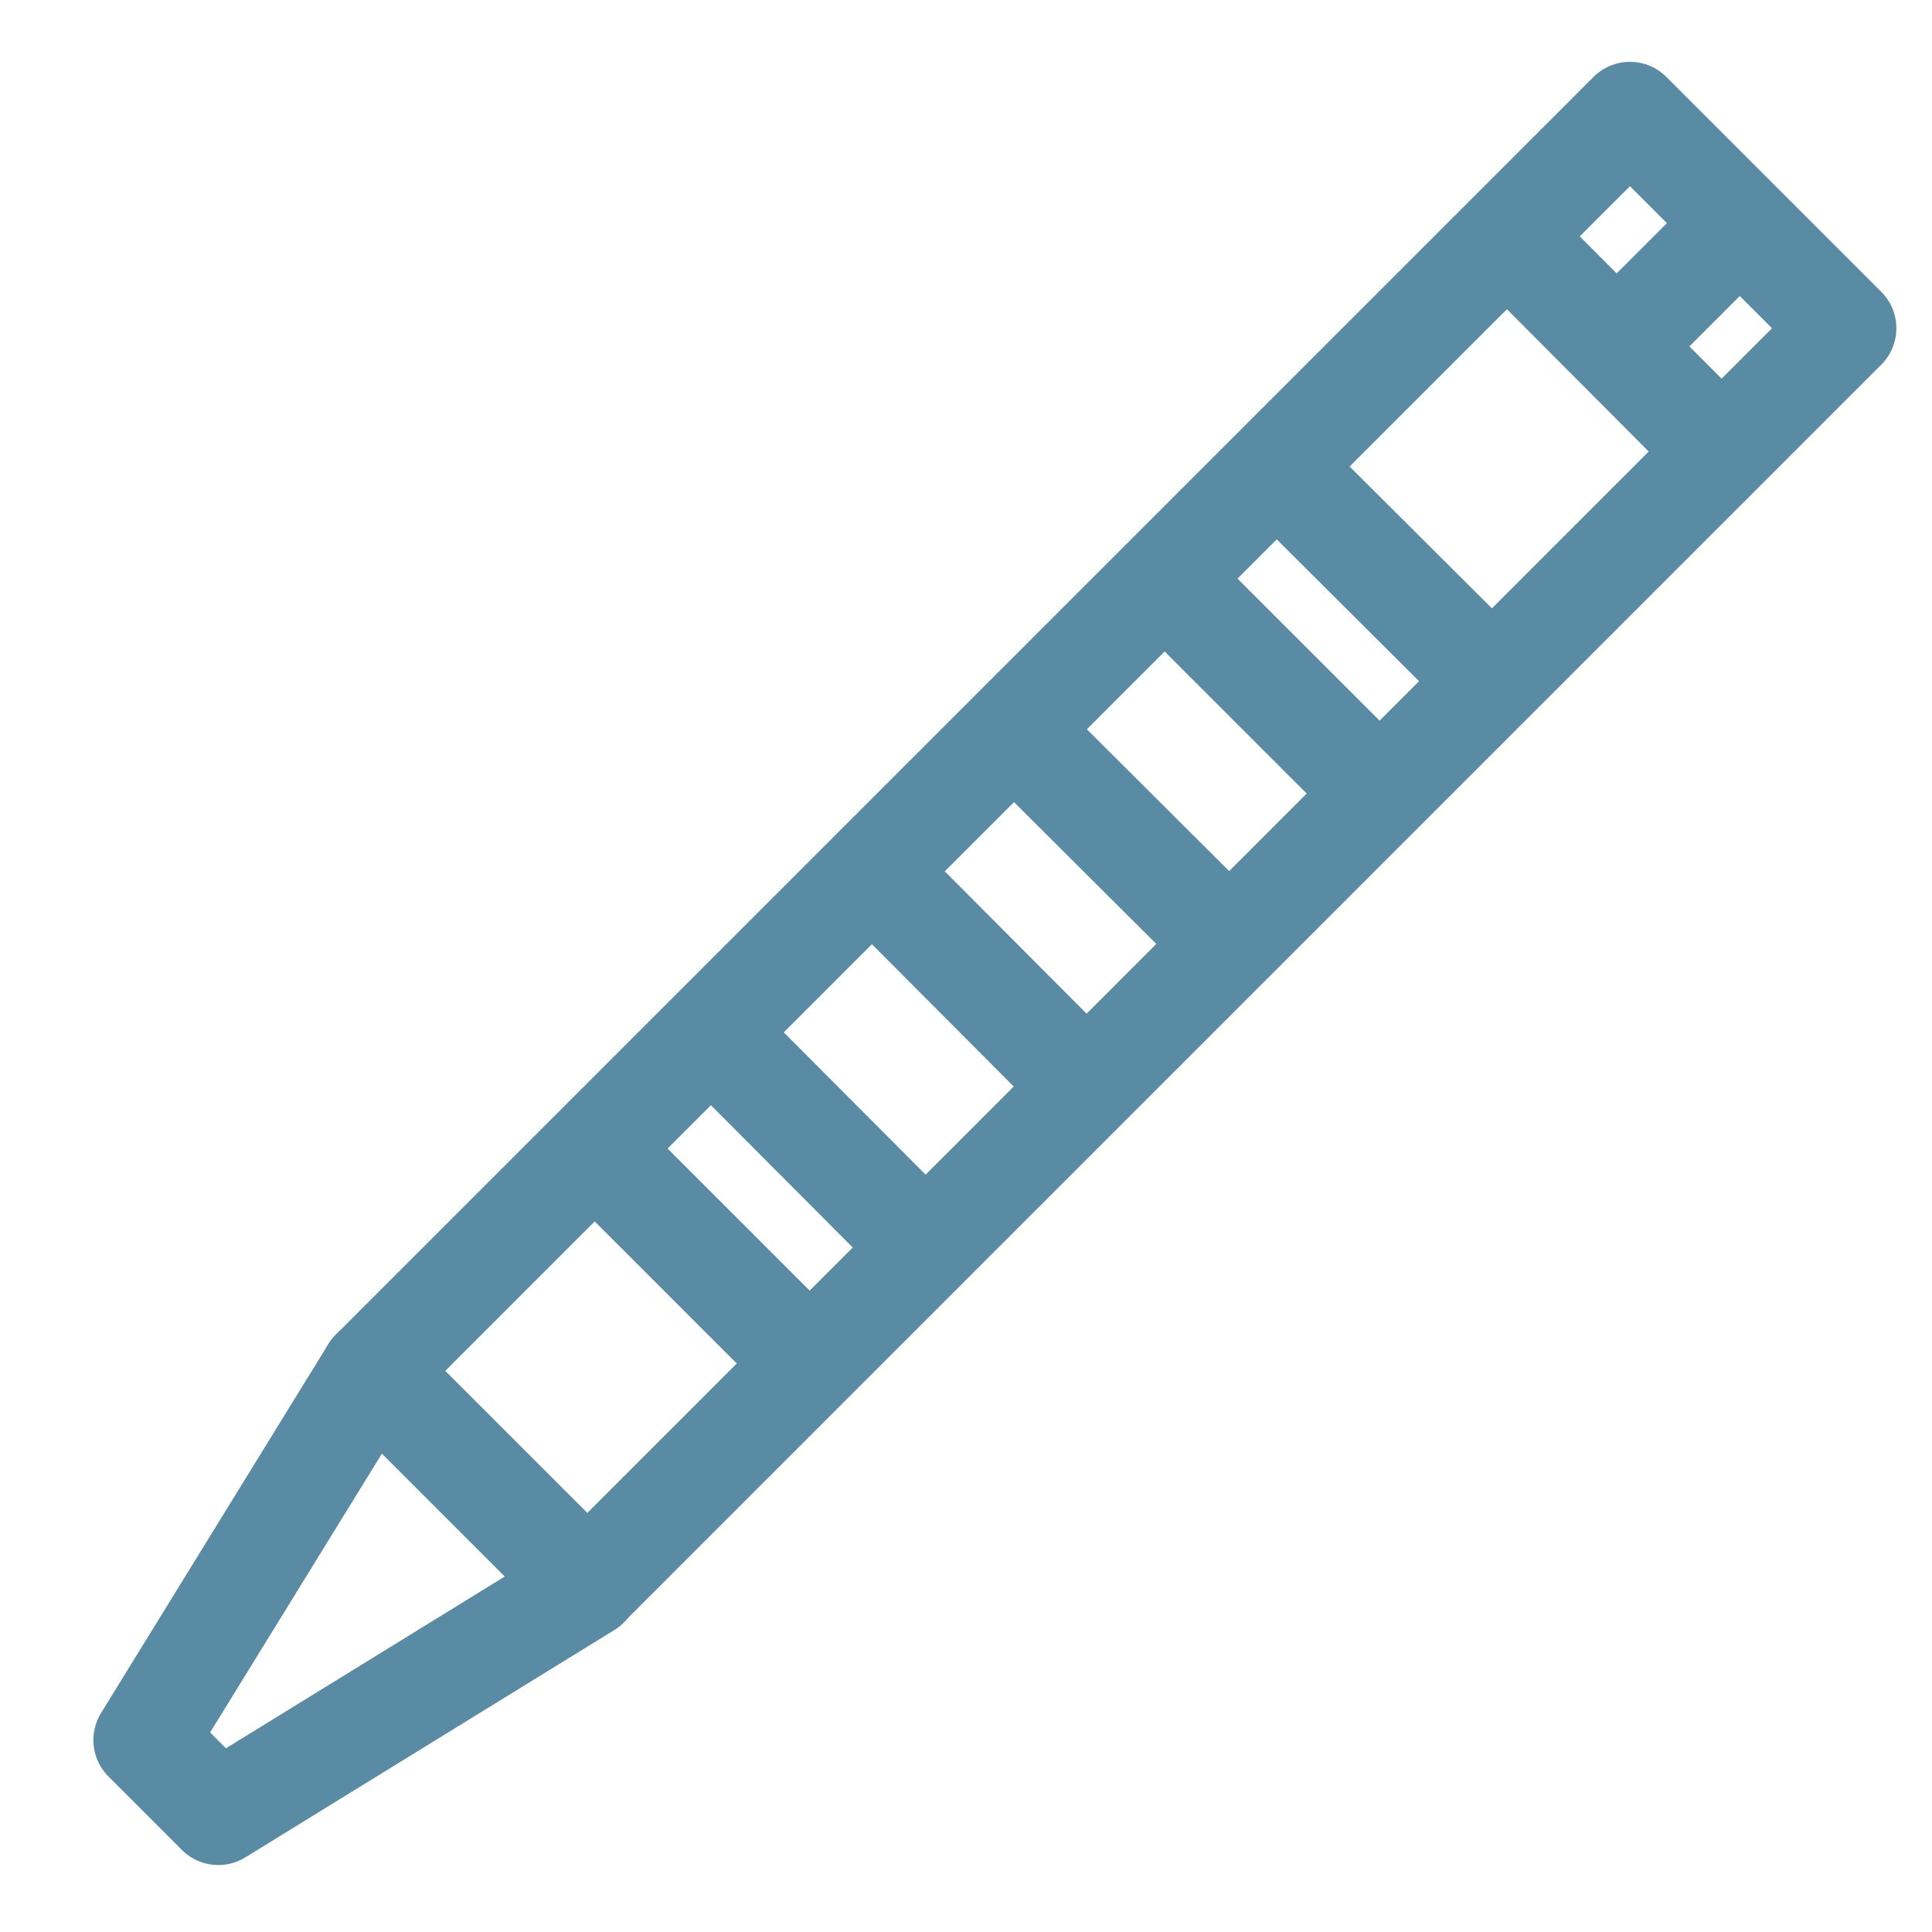
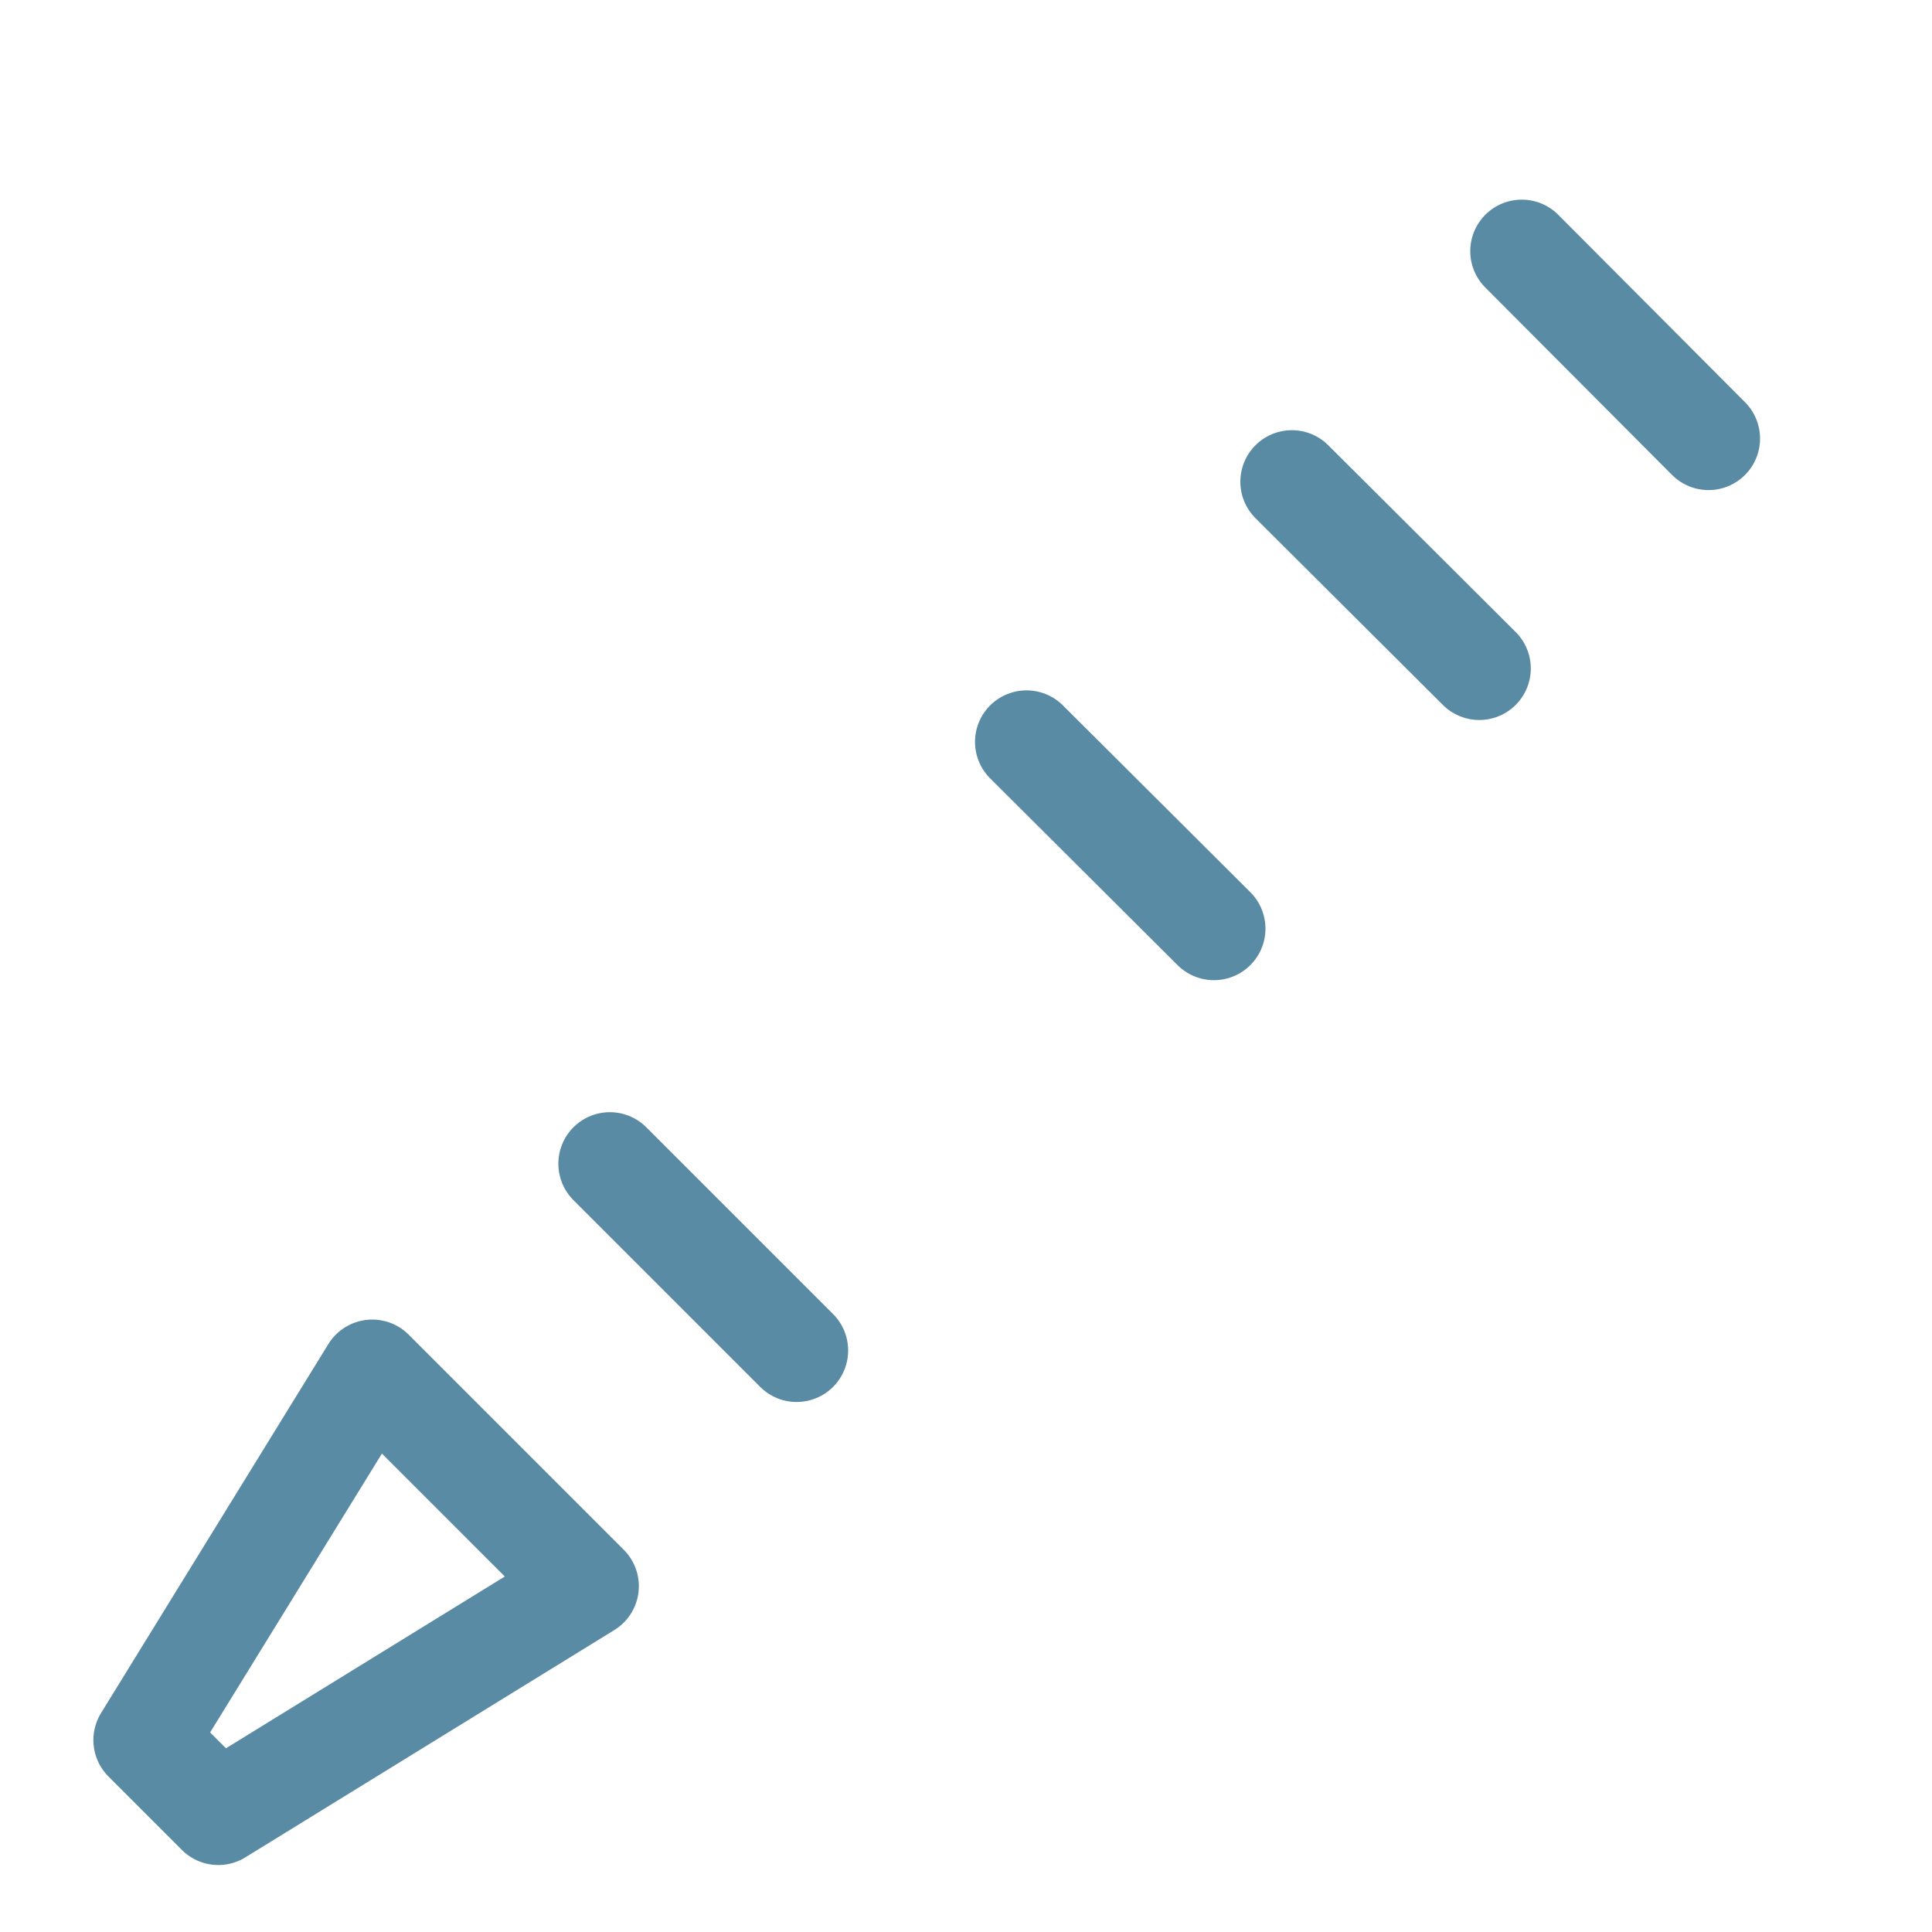
<svg xmlns="http://www.w3.org/2000/svg" version="1.1" id="Layer_1" x="0px" y="0px" viewBox="0 0 300 300" style="enable-background:new 0 0 300 300;" xml:space="preserve">
  <style type="text/css">
	.st0{fill:none;stroke:#5A8BA4;stroke-width:16;stroke-linecap:round;stroke-linejoin:round;stroke-miterlimit:10;}
</style>
  <g>
-     <rect x="34.1" y="108.3" transform="matrix(0.707 -0.707 0.707 0.707 -42.852 160.414)" class="st0" width="276.2" height="47.2" />
    <polygon class="st0" points="91.2,246.3 57.8,212.9 22.5,270.2 33.9,281.6  " />
    <line class="st0" x1="236.3" y1="39" x2="265.3" y2="68.1" />
-     <line class="st0" x1="183.2" y1="92.2" x2="212.2" y2="121.2" />
    <line class="st0" x1="200.6" y1="74.8" x2="229.7" y2="103.8" />
-     <line class="st0" x1="255.4" y1="49.4" x2="268.8" y2="36" />
    <line class="st0" x1="159.4" y1="115.2" x2="188.5" y2="144.2" />
-     <line class="st0" x1="137.7" y1="137.6" x2="166.8" y2="166.8" />
-     <line class="st0" x1="112.7" y1="162.6" x2="141.8" y2="191.8" />
    <line class="st0" x1="94.7" y1="180.7" x2="123.7" y2="209.7" />
  </g>
</svg>